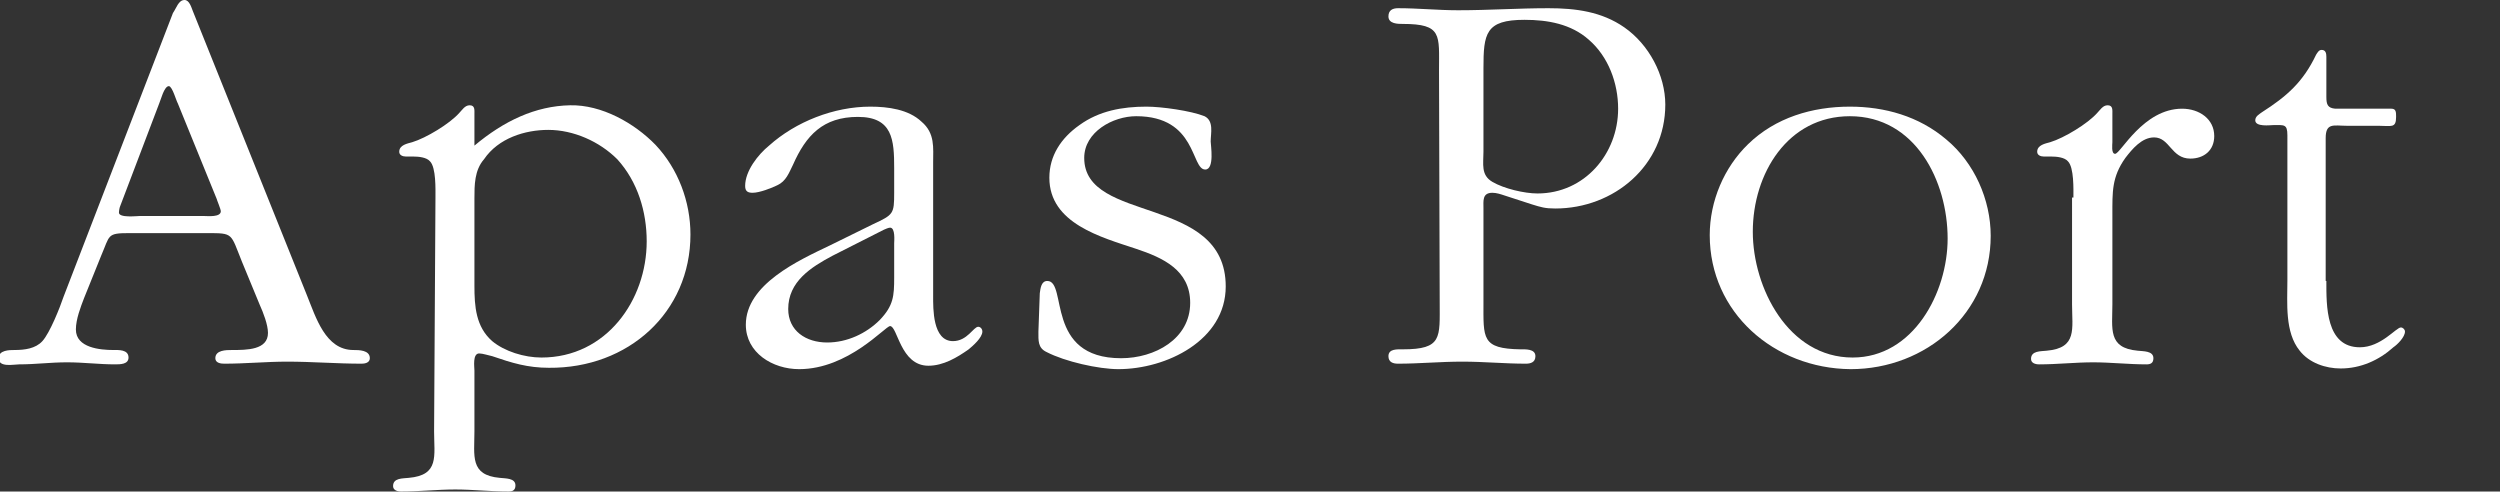
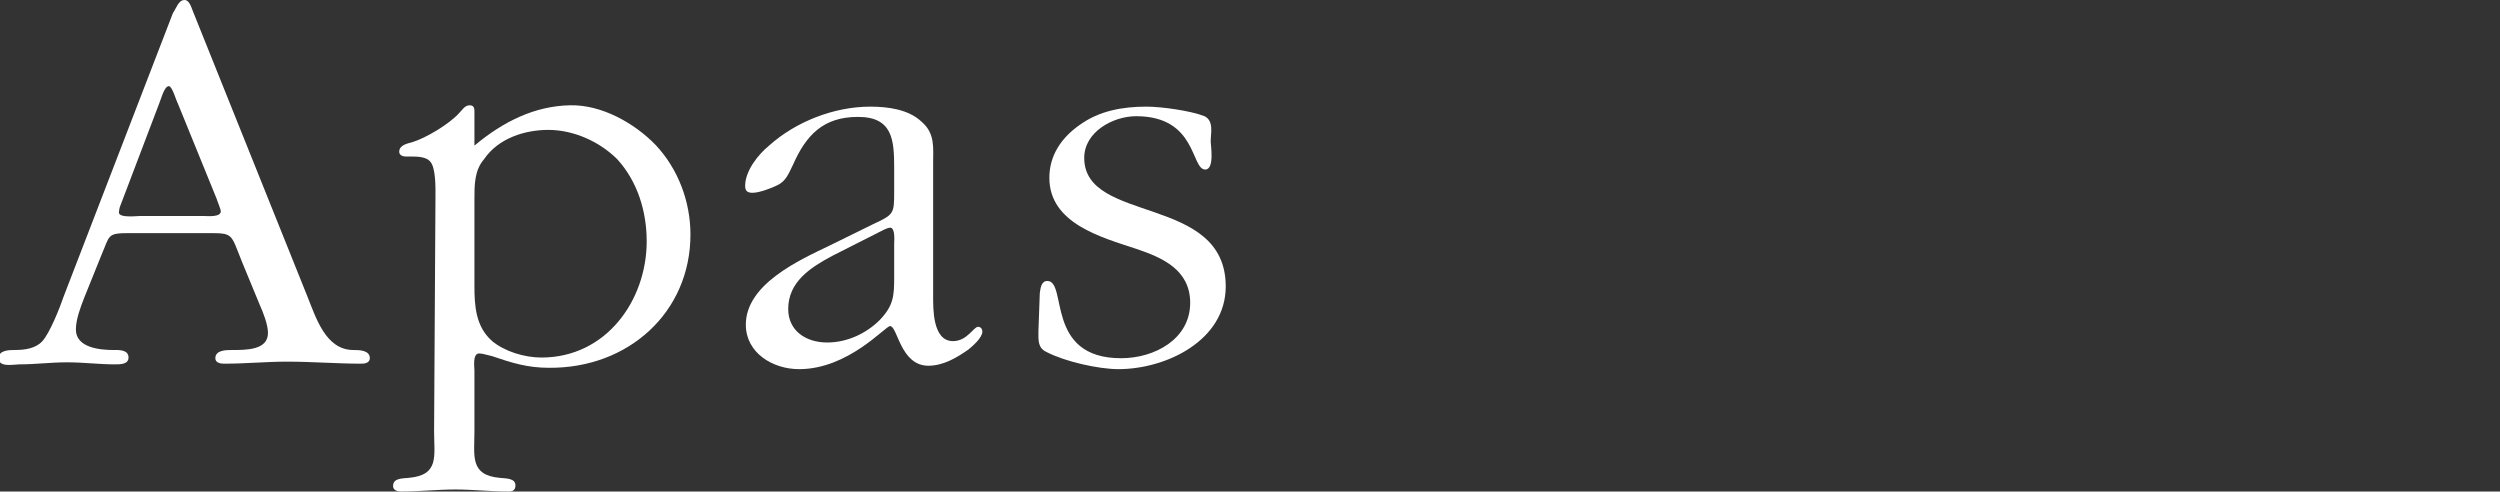
<svg xmlns="http://www.w3.org/2000/svg" version="1.1" id="_レイヤー_2" x="0px" y="0px" viewBox="0 0 365.7 71.9" style="enable-background:new 0 0 365.7 71.9;" xml:space="preserve">
  <rect x="0" y="0" width="365.7" height="71.9" fill="#333333" stroke="none" />
  <style type="text/css">
	.st0{fill:#FFFFFF;}
</style>
  <g id="_レイヤー_1-2">
    <g>
      <g>
        <path class="st0" d="M12.3,43.6c-0.5,1.3-1.2,3.1-1.2,4.6c0,2.7,3.6,3,5.5,3c0.7,0,2.2-0.1,2.2,1.1c0,1-1.2,1-2,1     c-2.3,0-4.6-0.3-7-0.3s-4.6,0.3-7,0.3c-0.8,0-3,0.5-3-0.9c0-1.2,1.6-1.2,2.3-1.2c1.5,0,3.1-0.2,4.1-1.3c1.1-1.2,2.6-5,3.1-6.5     l16-41.5C25.8,1.2,26.1,0,27,0c0.7,0,1,1.1,1.2,1.6l16.7,41.6c1.3,3.2,2.7,8,6.8,8c0.8,0,2.4,0,2.4,1.2c0,0.7-0.8,0.8-1.2,0.8     c-3.6,0-7.3-0.3-10.9-0.3c-3,0-6.1,0.3-9.2,0.3c-0.5,0-1.3-0.1-1.3-0.8c0-1.2,1.6-1.2,2.4-1.2c2.2,0,5.3,0,5.3-2.5     c0-1.2-0.7-3-1.2-4.1l-2.6-6.3c-1.7-4.2-1.2-4.2-5.1-4.2H18.9c-3.3,0-2.8,0.3-4.1,3.3L12.3,43.6L12.3,43.6z M17.6,30.1     c-0.1,0.2-0.2,0.7-0.2,1c0,0.8,2.6,0.5,3,0.5h9.5c0.5,0,2.4,0.2,2.4-0.7c0-0.3-0.6-1.7-0.6-1.8l-5.7-14c-0.2-0.3-0.8-2.5-1.3-2.5     c-0.7,0-1.2,2.1-1.4,2.5C23.3,15.1,17.6,30.1,17.6,30.1z" />
        <path class="st0" d="M63.7,28.9c0-1.2,0.1-4.4-0.8-5.3c-0.5-0.6-1.7-0.7-2.4-0.7h-1.1c-0.5,0-1-0.2-1-0.7c0-1,1.2-1.2,1.9-1.4     c2-0.6,5.5-2.7,6.9-4.3c0.4-0.4,0.8-1.1,1.5-1.1c0.8,0,0.7,0.7,0.7,1.3v4.6c4.3-3.6,8.9-5.8,14-5.9c4.6-0.1,9.4,2.6,12.5,5.8     c3.3,3.5,5.1,8.3,5.1,13.1c0,11.4-9.1,19.6-20.7,19.5c-3.1,0-5.4-0.7-8.3-1.7c-0.5-0.1-1.4-0.4-1.9-0.4c-1,0-0.7,2-0.7,2.5v8.9     c0,3.6-0.7,6.4,3.7,6.8c0.8,0.1,2.3,0,2.3,1.1c0,0.7-0.4,0.9-1,0.9c-2.6,0-5.3-0.3-7.8-0.3c-2.6,0-5.3,0.3-7.9,0.3     c-0.6,0-1.2-0.2-1.2-0.8c0-1.2,1.4-1.1,2.3-1.2c4.5-0.4,3.7-3.2,3.7-6.8L63.7,28.9L63.7,28.9z M90.3,23.3     c-2.6-2.6-6.4-4.3-10.1-4.3c-3.4,0-7.3,1.2-9.4,4.3c-1.4,1.6-1.4,3.8-1.4,5.7v12.8c0,3,0.2,6,2.6,8.1c1.8,1.5,4.7,2.4,7.2,2.4     c9.5,0,15.4-8.4,15.4-17C94.6,31,93.3,26.6,90.3,23.3z" />
        <path class="st0" d="M127.7,32.8c3-1.4,3.1-1.5,3.1-4.6v-3.6c0-4.1-0.2-7.5-5.3-7.5c-5.1,0-7.6,2.7-9.5,7c-0.6,1.2-1,2.4-2.3,3     c-0.8,0.4-2.6,1.1-3.6,1.1c-0.7,0-1.1-0.2-1.1-1c0-2.2,1.9-4.6,3.5-5.9c3.9-3.5,9.5-5.7,14.8-5.7c2.6,0,5.6,0.4,7.5,2.2     c2,1.7,1.7,3.8,1.7,6v19.5c0,1.8-0.1,6.6,2.9,6.6c2.1,0,3-2.1,3.7-2.1c0.3,0,0.6,0.3,0.6,0.7c0,0.9-1.4,2.1-2,2.6     c-1.7,1.2-3.7,2.4-5.9,2.4c-4.1,0-4.5-5.8-5.6-5.8c-0.7,0-6.1,6.3-13.3,6.3c-3.9,0-7.8-2.4-7.8-6.5c0-5.9,7.7-9.4,12.3-11.6     L127.7,32.8L127.7,32.8z M121.8,37.4c-3.2,1.7-6.5,3.8-6.5,7.8c0,3.2,2.6,4.9,5.7,4.9c2.9,0,5.7-1.3,7.7-3.3     c2-2.1,2.1-3.5,2.1-6.2v-5c0-0.3,0.2-2.3-0.6-2.3c-0.2,0-0.7,0.2-0.9,0.3C129.3,33.6,121.8,37.4,121.8,37.4z" />
        <path class="st0" d="M152.1,42.9c0.1-0.7,0.2-1.8,1.1-1.8c3,0-0.4,11.3,10.8,11.3c4.9,0,10.1-2.8,10.1-8.1c0-4.8-4-6.6-7.9-7.9     c-5.1-1.7-12.7-3.7-12.7-10.4c0-3.2,1.7-5.8,4.4-7.7c2.9-2.1,6.3-2.7,9.8-2.7c2.2,0,6.5,0.6,8.5,1.4c1.4,0.7,0.9,2.5,0.9,3.7     c0,0.5,0.6,4.1-0.8,4.1c-2.1,0-1.2-7.8-10.1-7.8c-3.4,0-7.6,2.3-7.6,6.1c0,9.7,20.7,5.3,20.7,18.8c0,7.9-8.7,12.1-15.7,12.1     c-2.9,0-7.8-1.1-10.5-2.5c-1.3-0.6-1.2-1.7-1.2-3L152.1,42.9z" />
-         <path class="st0" d="M210.5,10.3c0-5.2,0.5-6.8-5.3-6.8c-0.7,0-2.1,0-2.1-1.1c0-0.9,0.6-1.2,1.4-1.2c3,0,5.8,0.3,8.8,0.3     c4.5,0,8.8-0.3,13.2-0.3c4,0,7.8,0.5,11.1,2.8c3.6,2.5,6,7,6,11.3c0,8.9-7.5,15.2-16.1,15.2c-1.5,0-2.1-0.2-3.4-0.6l-4-1.3     c-0.6-0.2-1.2-0.4-1.8-0.4c-1.5,0-1.3,1.2-1.3,2.3v13.7c0,5.3-0.3,6.8,5.4,6.9c0.7,0,2.2-0.1,2.2,1c0,0.9-0.7,1.1-1.4,1.1     c-3.1,0-6.1-0.3-9.3-0.3s-6.3,0.3-9.4,0.3c-0.7,0-1.4-0.2-1.4-1.1c0-1.1,1.3-1,2.1-1c5.8,0,5.4-1.7,5.4-6.9L210.5,10.3     L210.5,10.3z M217,22.2c0,1.8-0.4,3.4,1.3,4.4s4.7,1.7,6.6,1.7c6.9,0,11.8-5.8,11.8-12.4c0-3.7-1.4-7.6-4.3-10.1     c-2.6-2.3-6-2.9-9.4-2.9c-5.7,0-6,2-6,7.1L217,22.2L217,22.2z" />
-         <path class="st0" d="M250.1,34.4c0-5,2.1-9.9,5.6-13.3c4-3.9,9.4-5.5,14.9-5.5c5.1,0,10.1,1.4,14.1,4.8c4.1,3.4,6.5,8.8,6.5,14.1     c0,11.3-9.4,19.5-20.5,19.5C259.5,53.9,250.1,45.7,250.1,34.4z M284.9,34.9c0-8.4-4.7-17.9-14.3-17.9c-9.1,0-14.2,8.4-14.2,16.9     c0,8.2,5.2,18.4,14.6,18.4C279.9,52.3,284.9,42.8,284.9,34.9z" />
-         <path class="st0" d="M303.3,28.9c0-1.2,0.1-4.4-0.8-5.3c-0.5-0.6-1.7-0.7-2.4-0.7H299c-0.5,0-1-0.2-1-0.7c0-1,1.2-1.2,1.9-1.4     c2-0.6,5.5-2.7,6.9-4.3c0.4-0.4,0.8-1.1,1.5-1.1c0.8,0,0.7,0.7,0.7,1.3v4.1c0,0.3-0.2,1.7,0.4,1.7c0.8,0,4.1-6.6,9.8-6.6     c2.5,0,4.7,1.5,4.7,4c0,2.1-1.5,3.3-3.5,3.3c-2.8,0-3-3.1-5.3-3.1c-1.8,0-3.2,1.7-4.2,3c-2,2.8-1.9,5-1.9,8.3v13.1     c0,3.6-0.7,6.4,3.7,6.8c0.8,0.1,2.3,0,2.3,1.1c0,0.7-0.4,0.9-1,0.9c-2.6,0-5.3-0.3-7.8-0.3c-2.6,0-5.3,0.3-7.9,0.3     c-0.6,0-1.2-0.2-1.2-0.8c0-1.2,1.4-1.1,2.3-1.2c4.5-0.4,3.7-3.2,3.7-6.8V28.9H303.3z" />
-         <path class="st0" d="M340.3,41.1c0,3.6-0.1,9.7,4.9,9.7c3.1,0,5.3-2.9,6-2.9c0.3,0,0.6,0.3,0.6,0.6c0,0.8-1.1,1.9-1.7,2.3     c-2.1,1.9-4.8,3.1-7.7,3.1c-2.2,0-4.6-0.8-6-2.6c-2.2-2.7-1.8-7-1.8-10.3V19.8c0-1.7-0.5-1.5-2.1-1.5c-0.4,0-2.6,0.3-2.6-0.7     c0-0.6,0.6-0.9,1-1.2c3.6-2.3,6-4.4,7.9-8.4c0.2-0.3,0.4-0.7,0.8-0.7c0.6,0,0.7,0.5,0.7,1v5.9c0,1.1,0.2,1.6,1.3,1.7h8.2     c0.7,0,0.7,0.5,0.7,1.2c0,1.7-0.7,1.3-2.6,1.3h-4.6c-1.9,0-3.1-0.5-3.1,1.8v20.9H340.3z" />
      </g>
    </g>
  </g>
</svg>